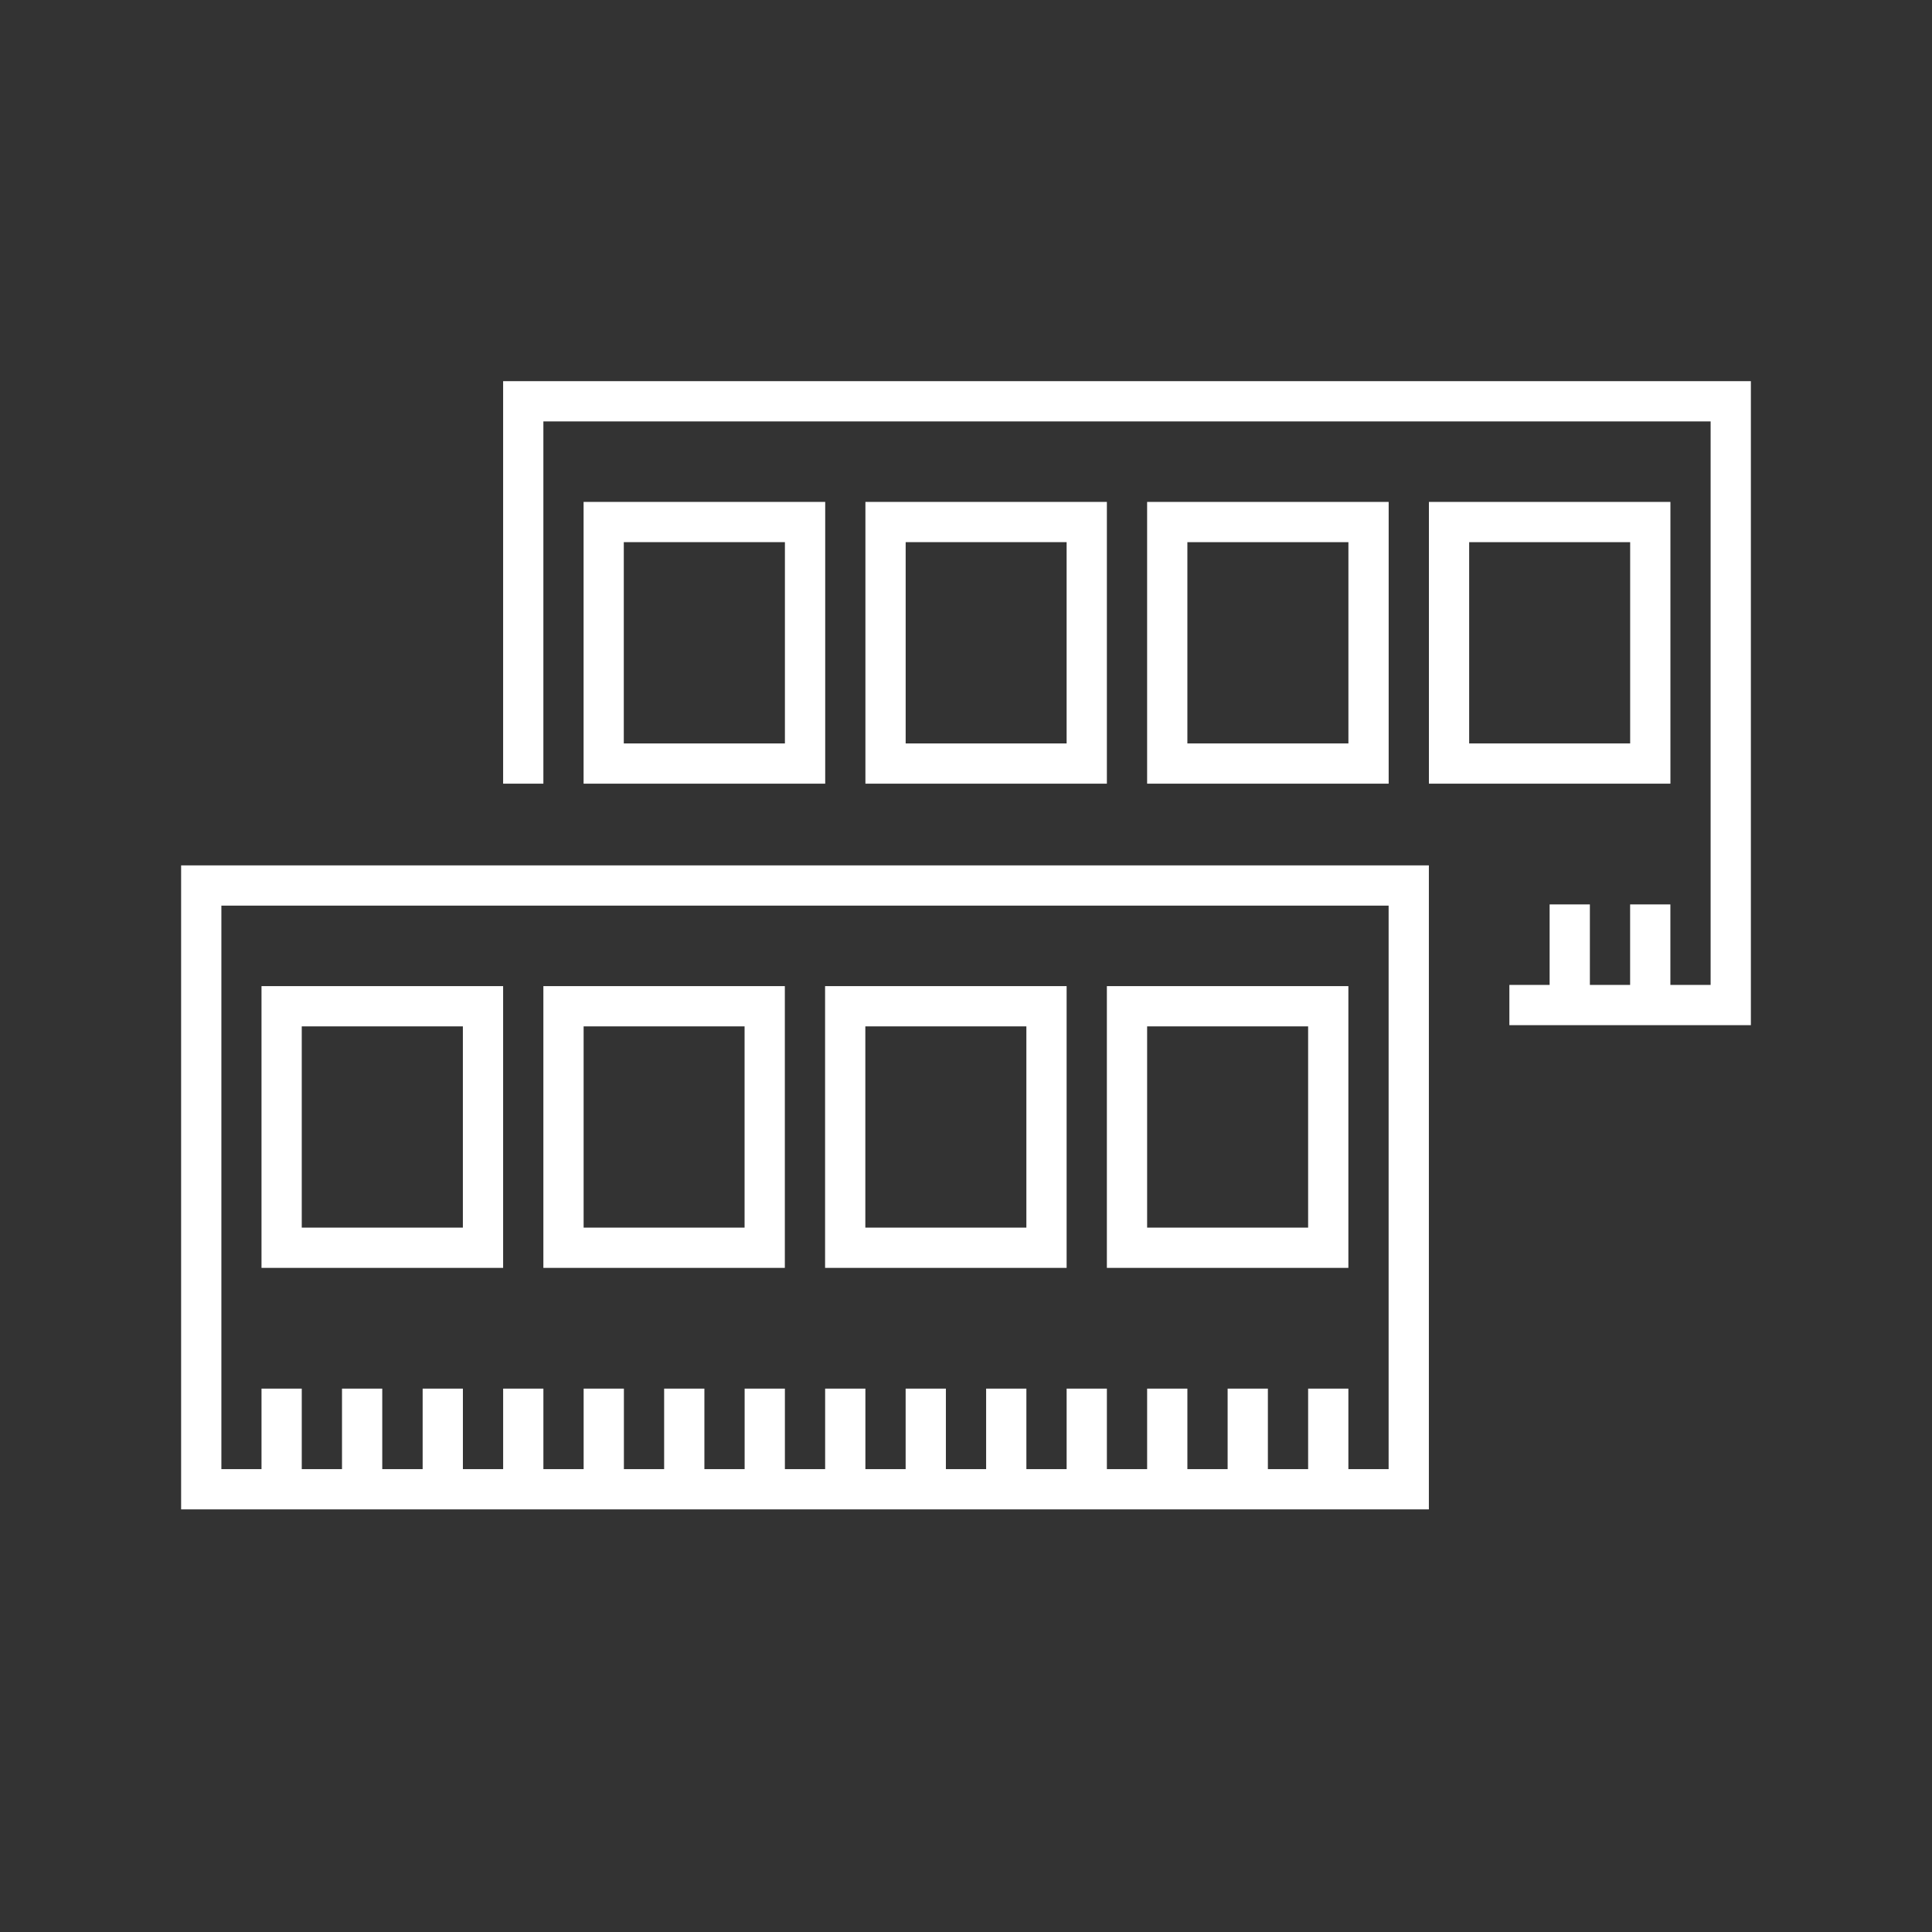
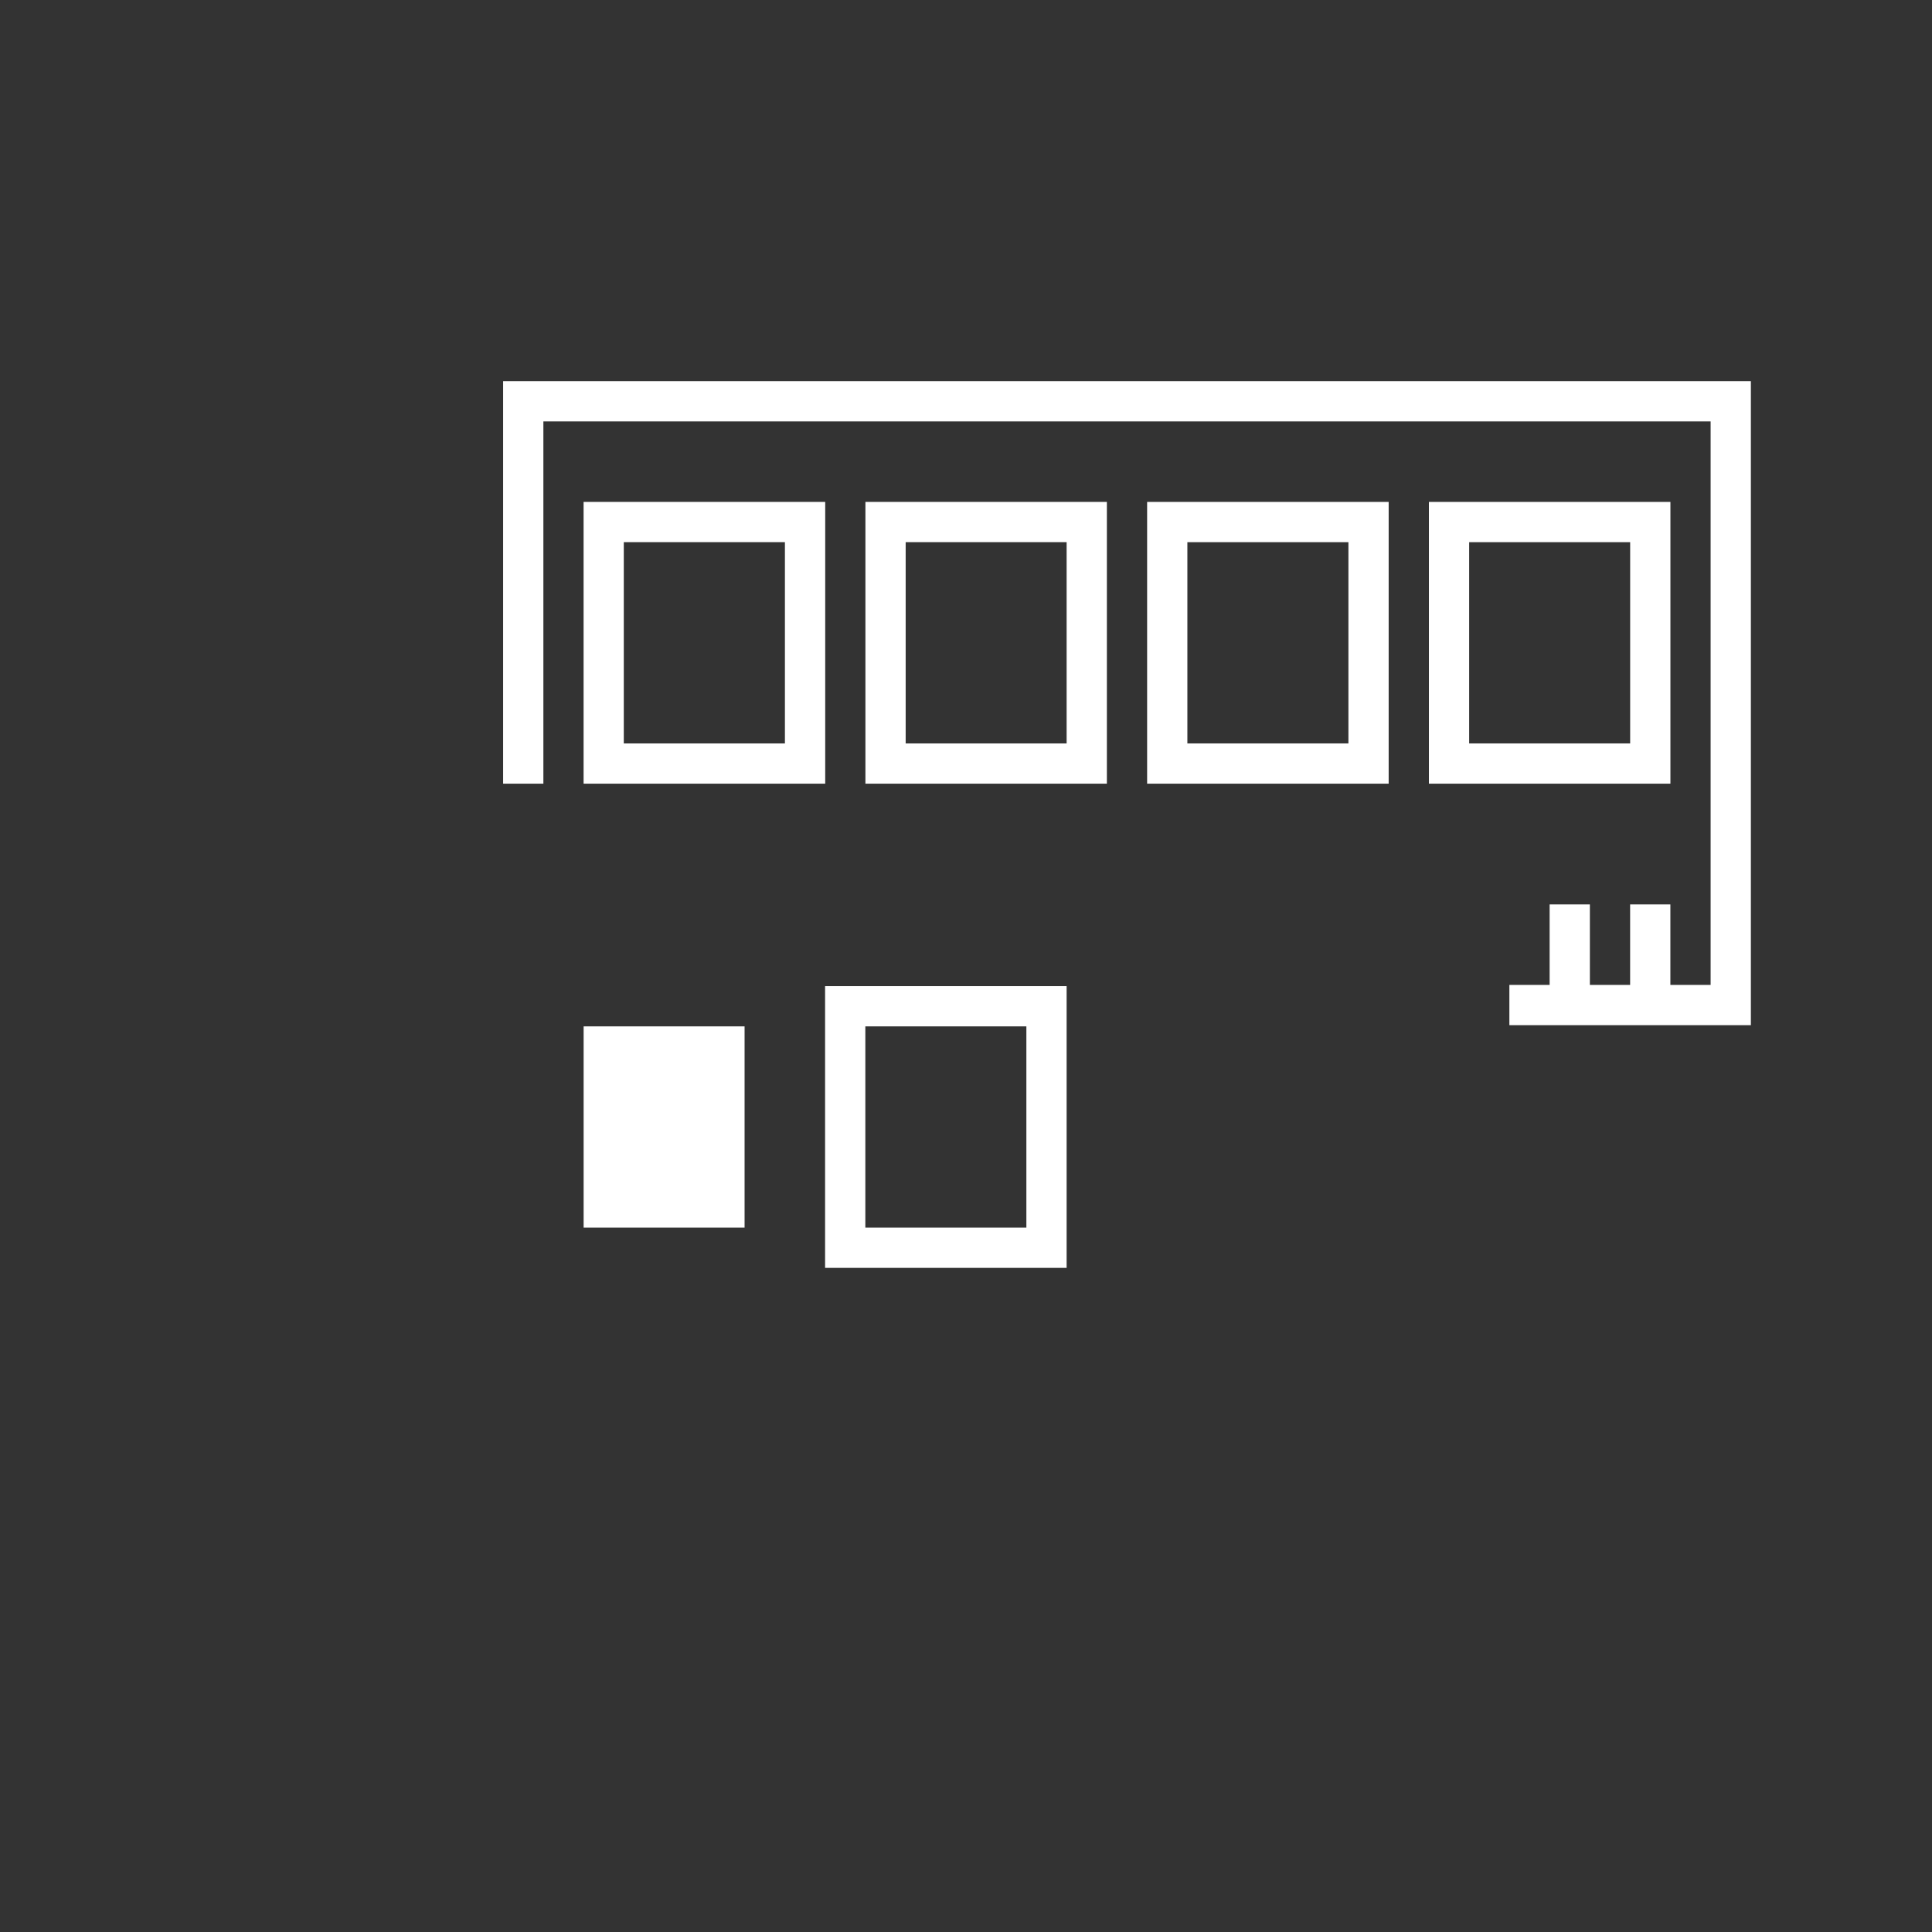
<svg xmlns="http://www.w3.org/2000/svg" version="1.1" id="Art_3.0" x="0px" y="0px" viewBox="0 0 48 48" style="enable-background:new 0 0 48 48;" xml:space="preserve">
  <rect x="0" y="0" width="48" height="48" fill="#333333" stroke="none" />
  <style type="text/css">
	.st0{fill-opacity:0;}
</style>
  <g style="fill: #fff">
-     <path d="M4.5,37.5h31v-16h-31V37.5z M5.5,22.5h29v14h-1v-2h-1v2h-1v-2h-1v2h-1v-2h-1v2h-1v-2h-1v2h-1v-2   h-1v2h-1v-2h-1v2h-1v-2h-1v2h-1v-2h-1v2h-1v-2h-1v2h-1v-2h-1v2h-1v-2h-1v2h-1v-2h-1v2H9.497v-2h-1v2h-1v-2h-1   v2H5.5v-14H5.5z" />
    <polygon points="12.5,9.47 12.5,19.47 13.5,19.47 13.5,10.47 42.5,10.47 42.5,24.47 41.5,24.47    41.5,22.47 40.5,22.47 40.5,24.47 39.5,24.47 39.5,22.47 38.5,22.47 38.5,24.47 37.5,24.47 37.5,25.47    38.5,25.47 39.5,25.47 43.5,25.47 43.5,9.47  " />
-     <path d="M12.5,24.5H6.497v7H12.5V24.5z M11.5,30.5H7.497v-5H11.5V30.5z" />
-     <path d="M19.499,24.5H13.5v7h5.999V24.5z M18.499,30.5H14.5v-5h3.999V30.5z" />
+     <path d="M19.499,24.5H13.5v7V24.5z M18.499,30.5H14.5v-5h3.999V30.5z" />
    <path d="M26.5,24.5h-6.001v7H26.5V24.5z M25.5,30.5h-4.001v-5H25.5V30.5z" />
-     <path d="M33.5,24.5h-6v7h6V24.5z M32.5,30.5h-4v-5h4V30.5z" />
    <path d="M14.499,12.47v7h6.003v-7C20.501,12.47,14.499,12.47,14.499,12.47z M19.501,18.47h-4.003v-5   h4.003V18.47z" />
    <path d="M21.501,12.47v7H27.5v-7C27.5,12.47,21.501,12.47,21.501,12.47z M26.5,18.47h-3.999v-5H26.5   V18.47z" />
    <path d="M28.5,12.47v7h6.001v-7H28.5z M33.501,18.47H29.5v-5h4.001V18.47z" />
    <path d="M41.501,12.47h-6v7h6V12.47z M40.501,18.47h-4v-5h4V18.47z" />
  </g>
  <rect class="st0" width="48" height="48" />
</svg>